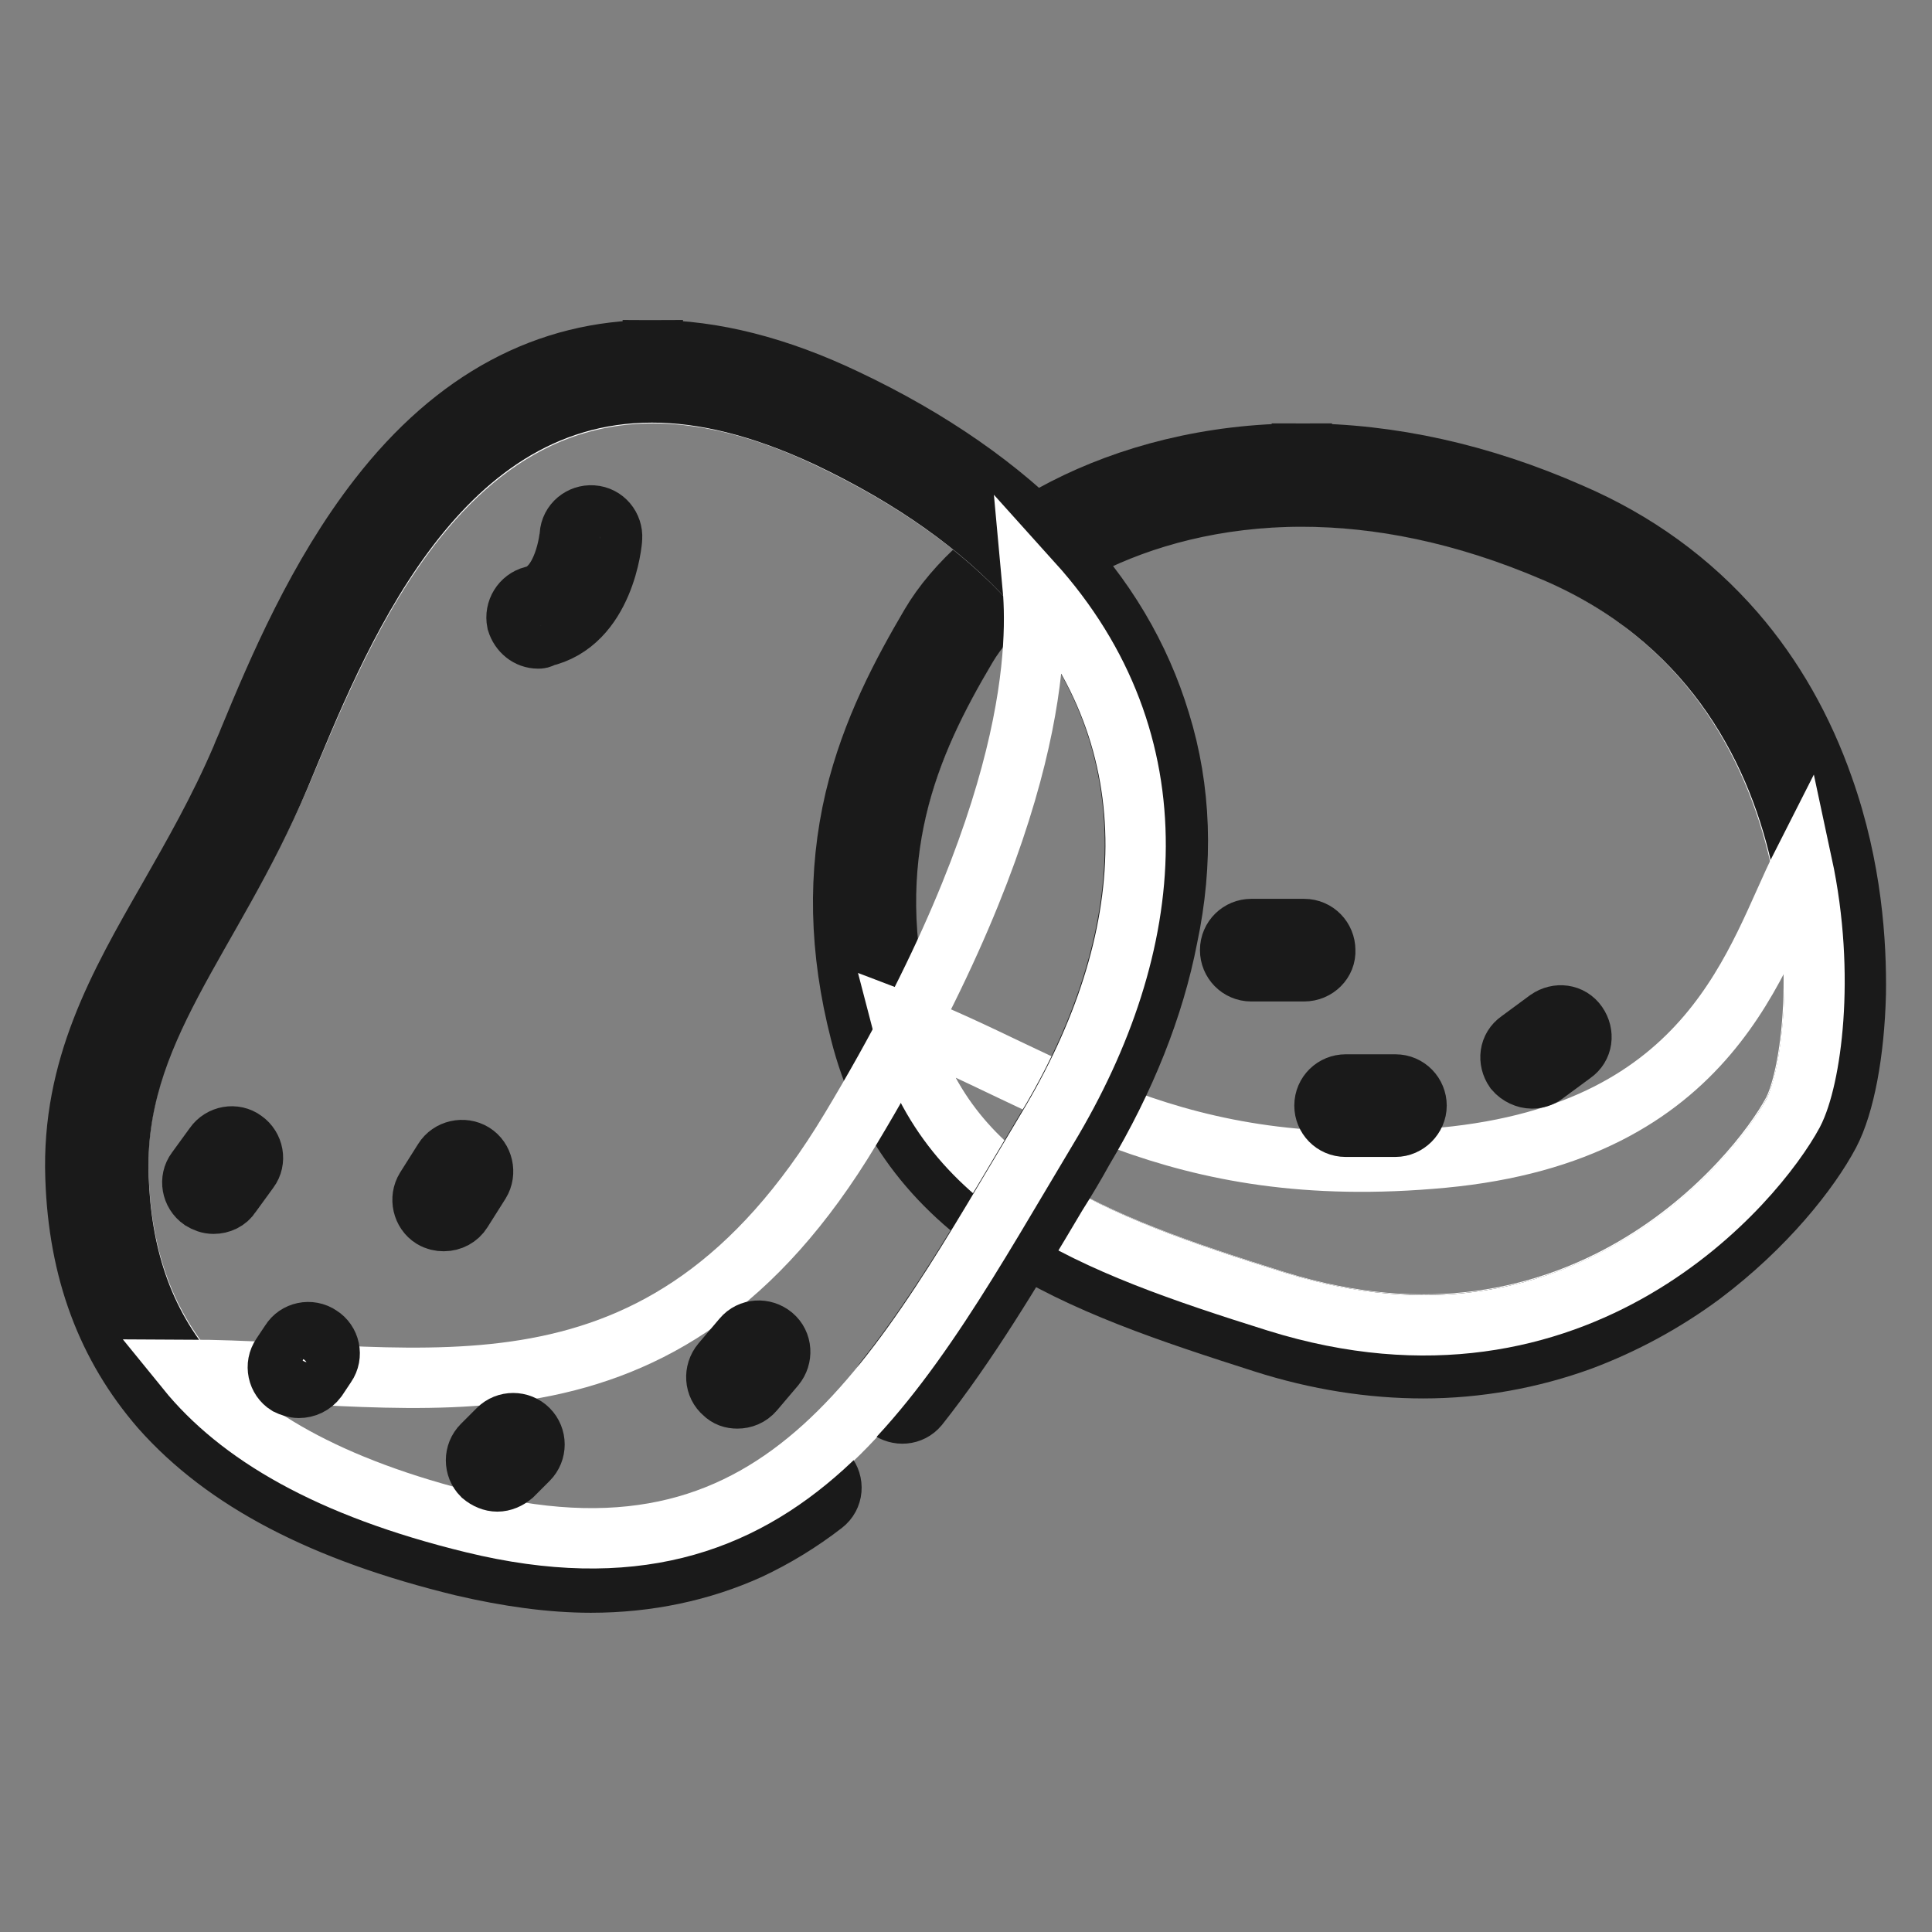
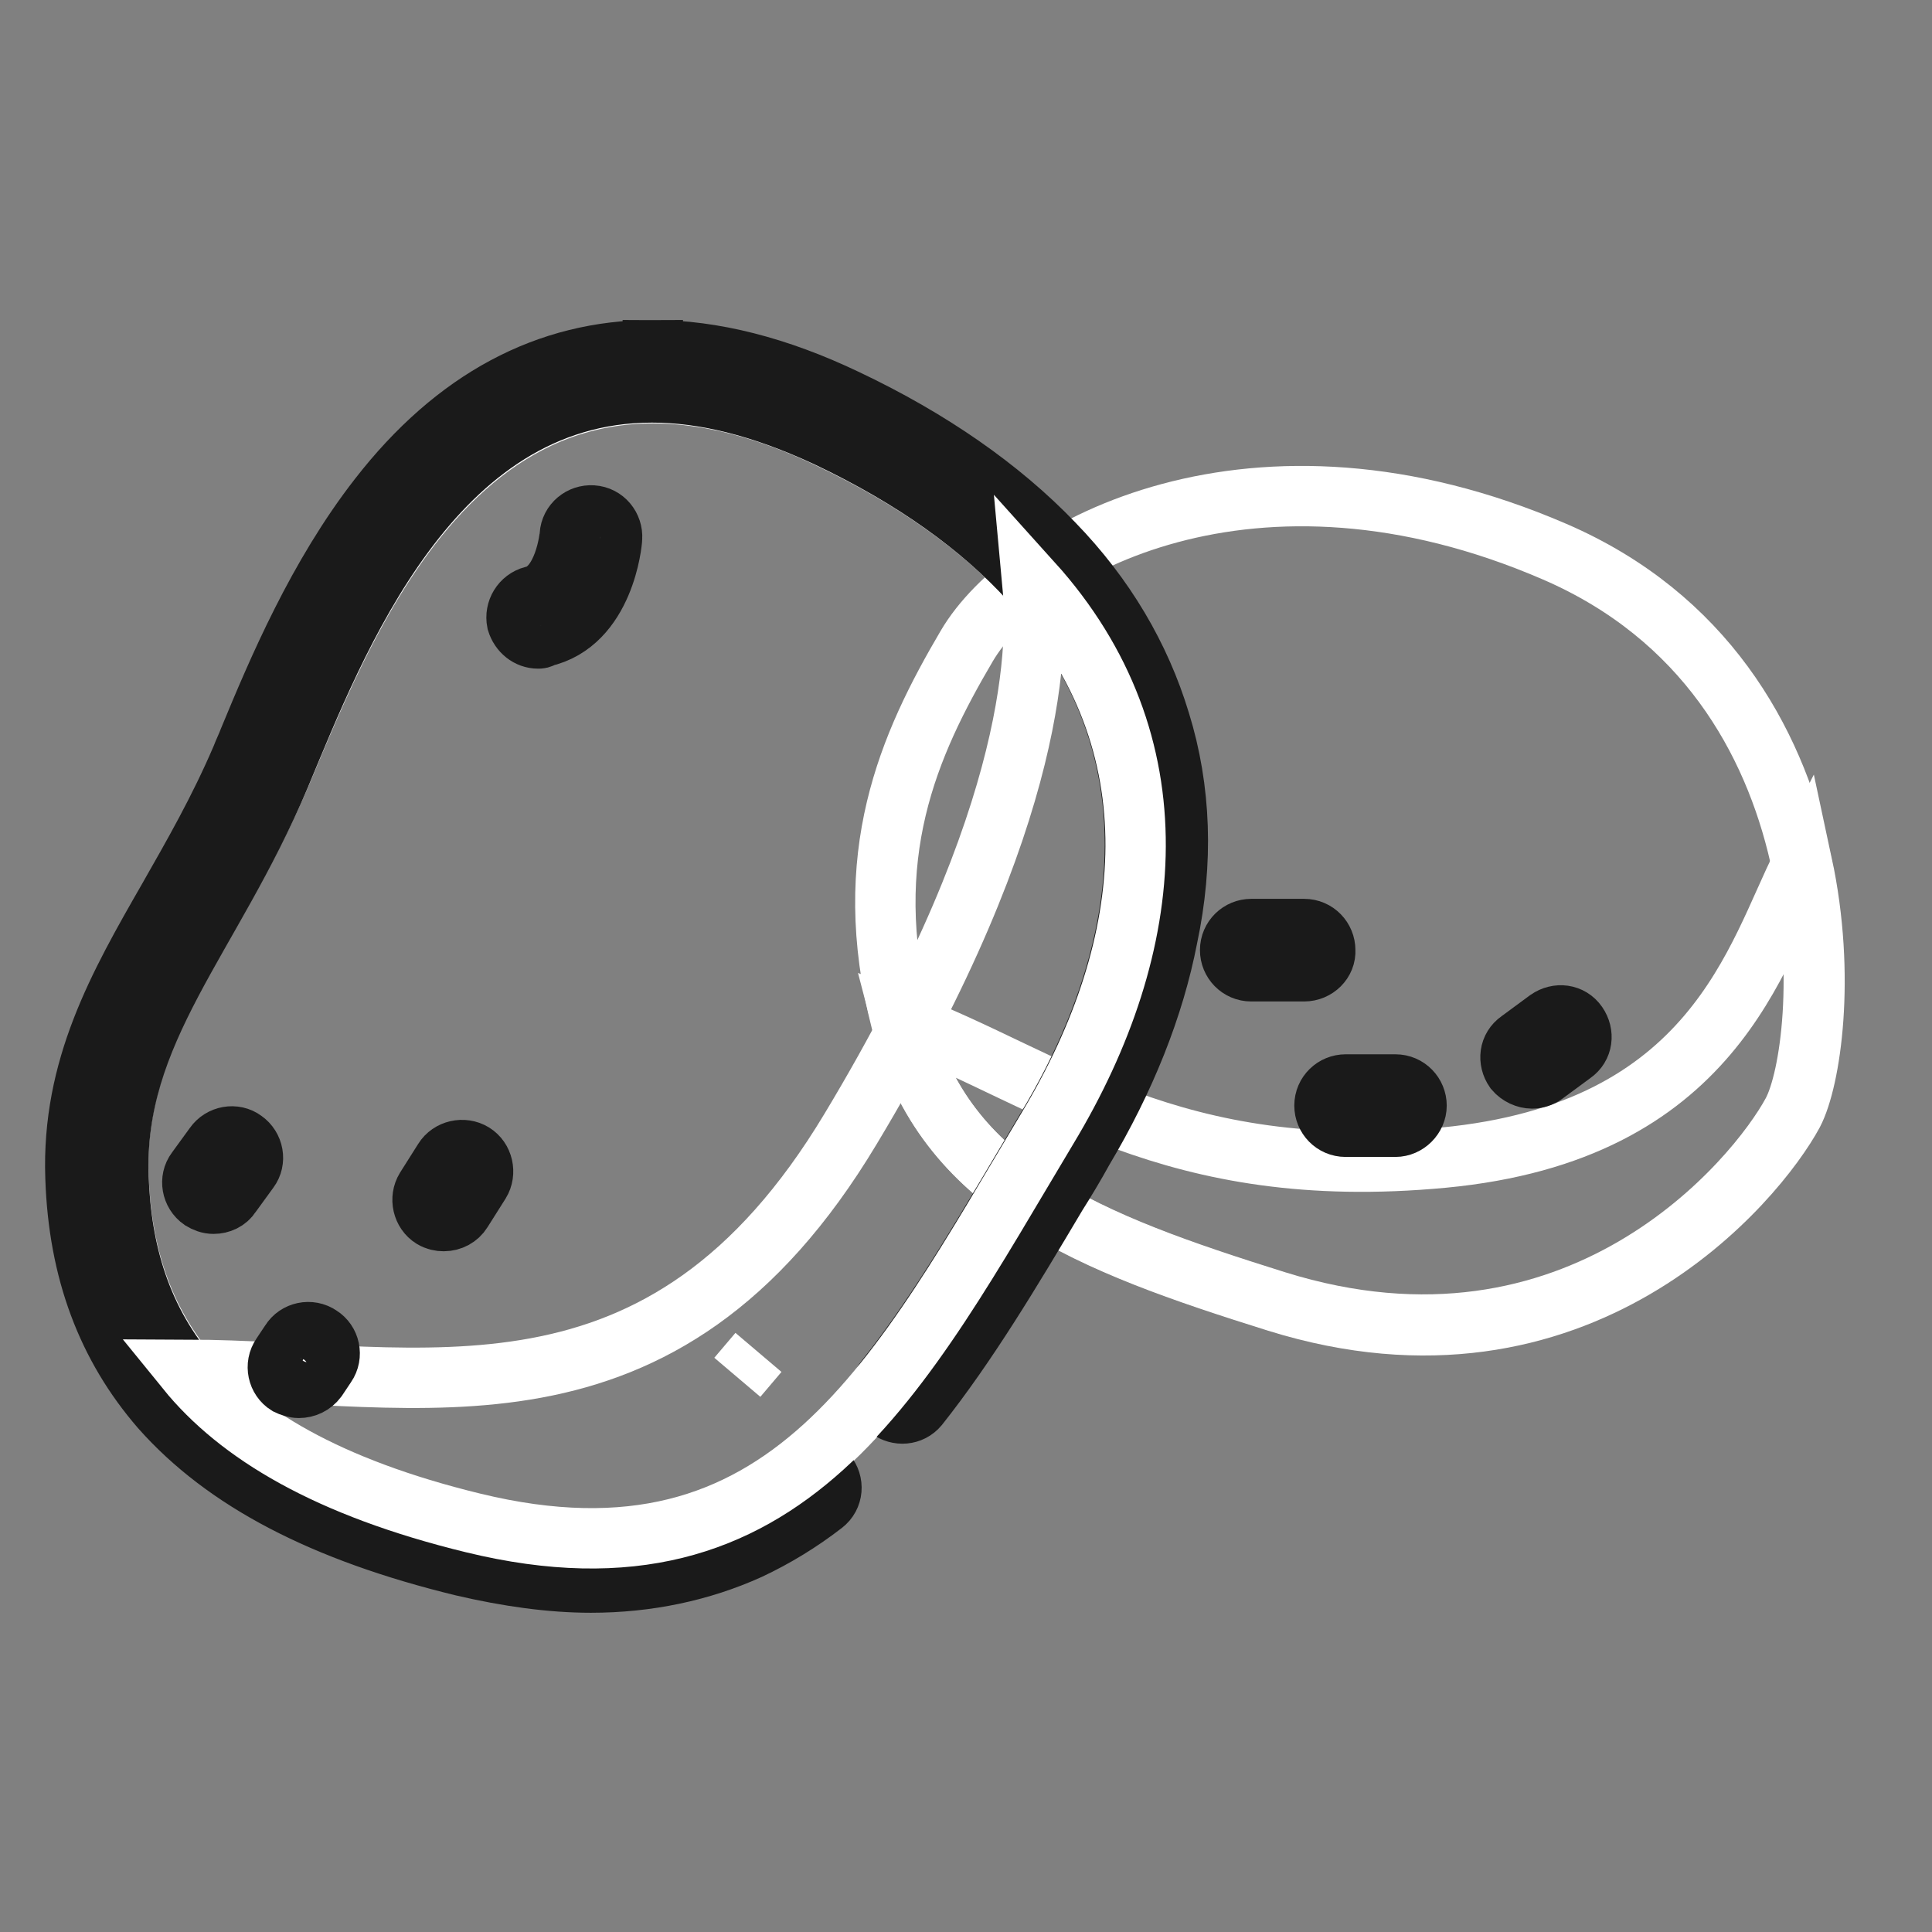
<svg xmlns="http://www.w3.org/2000/svg" version="1.1" x="0px" y="0px" viewBox="0 0 256 256" enable-background="new 0 0 256 256" xml:space="preserve">
  <rect x="0" y="0" width="256" height="256" fill="#808080" stroke="none" />
  <g>
    <path stroke-width="8" fill-opacity="0" stroke="#ffffff" d="M128.1,85.6c7.7-13.1,38.1-29.7,77.9-12.5c39.8,17.2,36.3,65.4,31.5,74.3c-4.8,8.9-28.3,37.5-68.4,25 c-24.9-7.8-44-15.1-49.7-37.1C113.8,113.4,120.4,98.7,128.1,85.6z" />
-     <path stroke-width="8" fill-opacity="0" stroke="#1a1a1a" d="M172.5,65.8c10,0,21.3,2.1,33.6,7.4c39.9,17.2,36.3,65.4,31.5,74.3c-3.9,7.4-20.6,28.1-48.9,28.1 c-6,0-12.5-0.9-19.5-3.1c-24.9-7.8-44-15.1-49.7-37.1c-5.6-22,0.9-36.7,8.6-49.7C133.5,76.6,149.8,65.8,172.5,65.8 M172.5,60.1v5.6 V60.1c-24.6,0-42.8,11.8-49.2,22.7c-3.7,6.3-7.8,13.9-10,23.1c-2.3,9.8-2.1,20,0.7,30.9c2.9,11.5,9.5,20.4,20,27.2 c9.4,6.1,21.2,10,33.4,13.9c7.2,2.3,14.3,3.4,21.2,3.4c7.2,0,14.3-1.3,20.9-3.7c5.6-2.1,11-5,16-8.7c8.5-6.4,14.3-13.8,16.9-18.7 c2-3.8,3.3-10.7,3.5-18.5c0.1-6.6-0.5-16.7-4.3-27.4c-2.7-7.7-6.6-14.6-11.7-20.5c-5.9-6.8-13.2-12.1-21.8-15.8 C196.3,62.8,184.2,60.1,172.5,60.1L172.5,60.1z" />
    <path stroke-width="8" fill-opacity="0" stroke="#ffffff" d="M191.2,153.4c36-3.4,41.5-26.9,47.6-38.9c3.2,14.9,1.1,28.6-1.2,33c-4.8,8.9-28.3,37.5-68.4,25 c-24.9-7.8-44-15.1-49.7-37.1C139.3,142.9,155.1,156.8,191.2,153.4z" />
    <path stroke-width="8" fill-opacity="0" stroke="#ffffff" d="M37.2,102.6C46.3,81.1,63.3,36,109.7,58c46.4,22,48.8,58.9,29.1,91.6c-19.6,32.7-34.2,62.5-76.1,52.3 c-36.9-8.9-46.3-26.7-47-46.1C15,136.3,28,124.1,37.2,102.6z" />
    <path stroke-width="8" fill-opacity="0" stroke="#1a1a1a" d="M153.7,95.6C151.1,87,146.4,79,139.6,72c-7-7.3-16.3-13.8-27.5-19.1c-9-4.3-17.6-6.5-25.6-6.5v5.6v-5.6 c-14,0-26.2,6.5-36.3,19.5C42.1,76.3,36.8,88.8,33,98c-0.3,0.8-0.7,1.6-1,2.4c-3,7-6.4,12.9-9.7,18.7C15.7,130.6,9.5,141.5,10,156 c0.4,12.4,4.2,22.4,11.3,30.6c8.5,9.6,21.5,16.4,40,20.9c6,1.4,11.7,2.2,17,2.2c7.5,0,14.6-1.5,21-4.4c3.4-1.6,6.7-3.6,9.8-6 c1.3-1,1.4-2.8,0.4-4l0,0c-1-1.1-2.6-1.3-3.8-0.4c-7.5,5.8-16.3,9.2-27.4,9.2c-4.8,0-9.9-0.6-15.6-2c-36.9-8.9-46.3-26.7-47-46.1 c-0.7-19.5,12.3-31.6,21.4-53.2C44.5,85.1,57.1,52,86.4,52c6.8,0,14.4,1.8,23.2,5.9c46.4,22,48.8,58.9,29.1,91.6 c-7.3,12.2-13.9,23.9-21.4,33.3c-1,1.2-0.8,3,0.5,3.9l0,0c1.2,0.9,2.9,0.8,3.9-0.4c6.5-8.2,12.3-17.9,18.3-28 c1.2-1.9,2.4-3.9,3.5-5.9c5.6-9.4,9.4-18.9,11.2-28.2C156.8,114.3,156.5,104.6,153.7,95.6L153.7,95.6z" />
    <path stroke-width="8" fill-opacity="0" stroke="#ffffff" d="M112.7,149.6c25.4-42.2,24.8-64.9,24.1-72.4c19.1,21.2,16.7,47.9,2,72.3c-19.6,32.7-34.2,62.5-76.1,52.3 c-19.3-4.7-31.1-11.8-38-20.3C56,181.6,87.6,191.4,112.7,149.6z M206.8,137.2L203,140" />
    <path stroke-width="8" fill-opacity="0" stroke="#1a1a1a" d="M203,142.9c-0.8,0-1.7-0.4-2.3-1.1c-0.9-1.3-0.7-3,0.6-3.9l3.8-2.8c1.3-0.9,3-0.7,3.9,0.6 c0.9,1.3,0.7,3-0.6,3.9l-3.8,2.8C204.2,142.7,203.6,142.9,203,142.9L203,142.9z M184.9,149.3h-6.6c-1.6,0-2.8-1.3-2.8-2.8 c0-1.6,1.3-2.8,2.8-2.8h6.6c1.6,0,2.8,1.3,2.8,2.8C187.7,148,186.4,149.3,184.9,149.3z M172.8,128.7h-7c-1.6,0-2.8-1.3-2.8-2.8 c0-1.6,1.3-2.8,2.8-2.8h7c1.6,0,2.8,1.3,2.8,2.8C175.7,127.4,174.4,128.7,172.8,128.7z" />
    <path stroke-width="8" fill-opacity="0" stroke="#ffffff" d="M39.6,181.1l1.2-1.8" />
    <path stroke-width="8" fill-opacity="0" stroke="#1a1a1a" d="M39.6,183.9c-0.5,0-1.1-0.2-1.5-0.4c-1.3-0.8-1.7-2.6-0.8-3.9l1.2-1.8c0.8-1.3,2.6-1.7,3.9-0.8 c1.3,0.8,1.7,2.6,0.8,3.9l-1.2,1.8C41.4,183.5,40.5,183.9,39.6,183.9L39.6,183.9z" />
-     <path stroke-width="8" fill-opacity="0" stroke="#ffffff" d="M65.9,193.5l2.1-2.1" />
-     <path stroke-width="8" fill-opacity="0" stroke="#1a1a1a" d="M65.9,196.3c-0.7,0-1.4-0.3-2-0.8c-1.1-1.1-1.1-2.9,0-4l2.1-2.1c1.1-1.1,2.9-1.1,4,0c1.1,1.1,1.1,2.9,0,4 l-2.1,2.1C67.3,196,66.6,196.3,65.9,196.3z" />
    <path stroke-width="8" fill-opacity="0" stroke="#ffffff" d="M97.7,182.5l2.8-3.3" />
-     <path stroke-width="8" fill-opacity="0" stroke="#1a1a1a" d="M97.7,185.3c-0.7,0-1.3-0.2-1.8-0.7c-1.2-1-1.3-2.8-0.3-4l2.8-3.3c1-1.2,2.8-1.3,4-0.3c1.2,1,1.3,2.8,0.3,4 l-2.8,3.3C99.3,185,98.5,185.3,97.7,185.3z" />
    <path stroke-width="8" fill-opacity="0" stroke="#ffffff" d="M28.3,156.7l2.4-3.3" />
    <path stroke-width="8" fill-opacity="0" stroke="#1a1a1a" d="M28.3,159.5c-0.6,0-1.1-0.2-1.6-0.5c-1.3-0.9-1.6-2.7-0.7-3.9l2.4-3.3c0.9-1.3,2.7-1.6,3.9-0.7 c1.3,0.9,1.6,2.7,0.7,3.9l-2.4,3.3C30.1,159.1,29.2,159.5,28.3,159.5z" />
    <path stroke-width="8" fill-opacity="0" stroke="#ffffff" d="M58.8,159l2.4-3.8" />
    <path stroke-width="8" fill-opacity="0" stroke="#1a1a1a" d="M58.8,161.8c-0.5,0-1-0.1-1.5-0.4c-1.3-0.8-1.7-2.6-0.9-3.9l2.4-3.8c0.8-1.3,2.6-1.7,3.9-0.9 c1.3,0.8,1.7,2.6,0.9,3.9l-2.4,3.8C60.7,161.3,59.8,161.8,58.8,161.8z" />
    <path stroke-width="8" fill-opacity="0" stroke="#ffffff" d="M78.4,71.2c0,0-0.7,9.2-7.1,10.6" />
    <path stroke-width="8" fill-opacity="0" stroke="#1a1a1a" d="M71.3,84.6c-1.3,0-2.4-0.9-2.8-2.2c-0.3-1.5,0.6-3,2.1-3.4c4.2-0.9,4.9-8,4.9-8.1c0.1-1.6,1.5-2.7,3-2.6 c1.6,0.1,2.7,1.5,2.6,3c0,0.5-1,11.3-9.2,13.1C71.7,84.6,71.5,84.6,71.3,84.6z" />
  </g>
</svg>